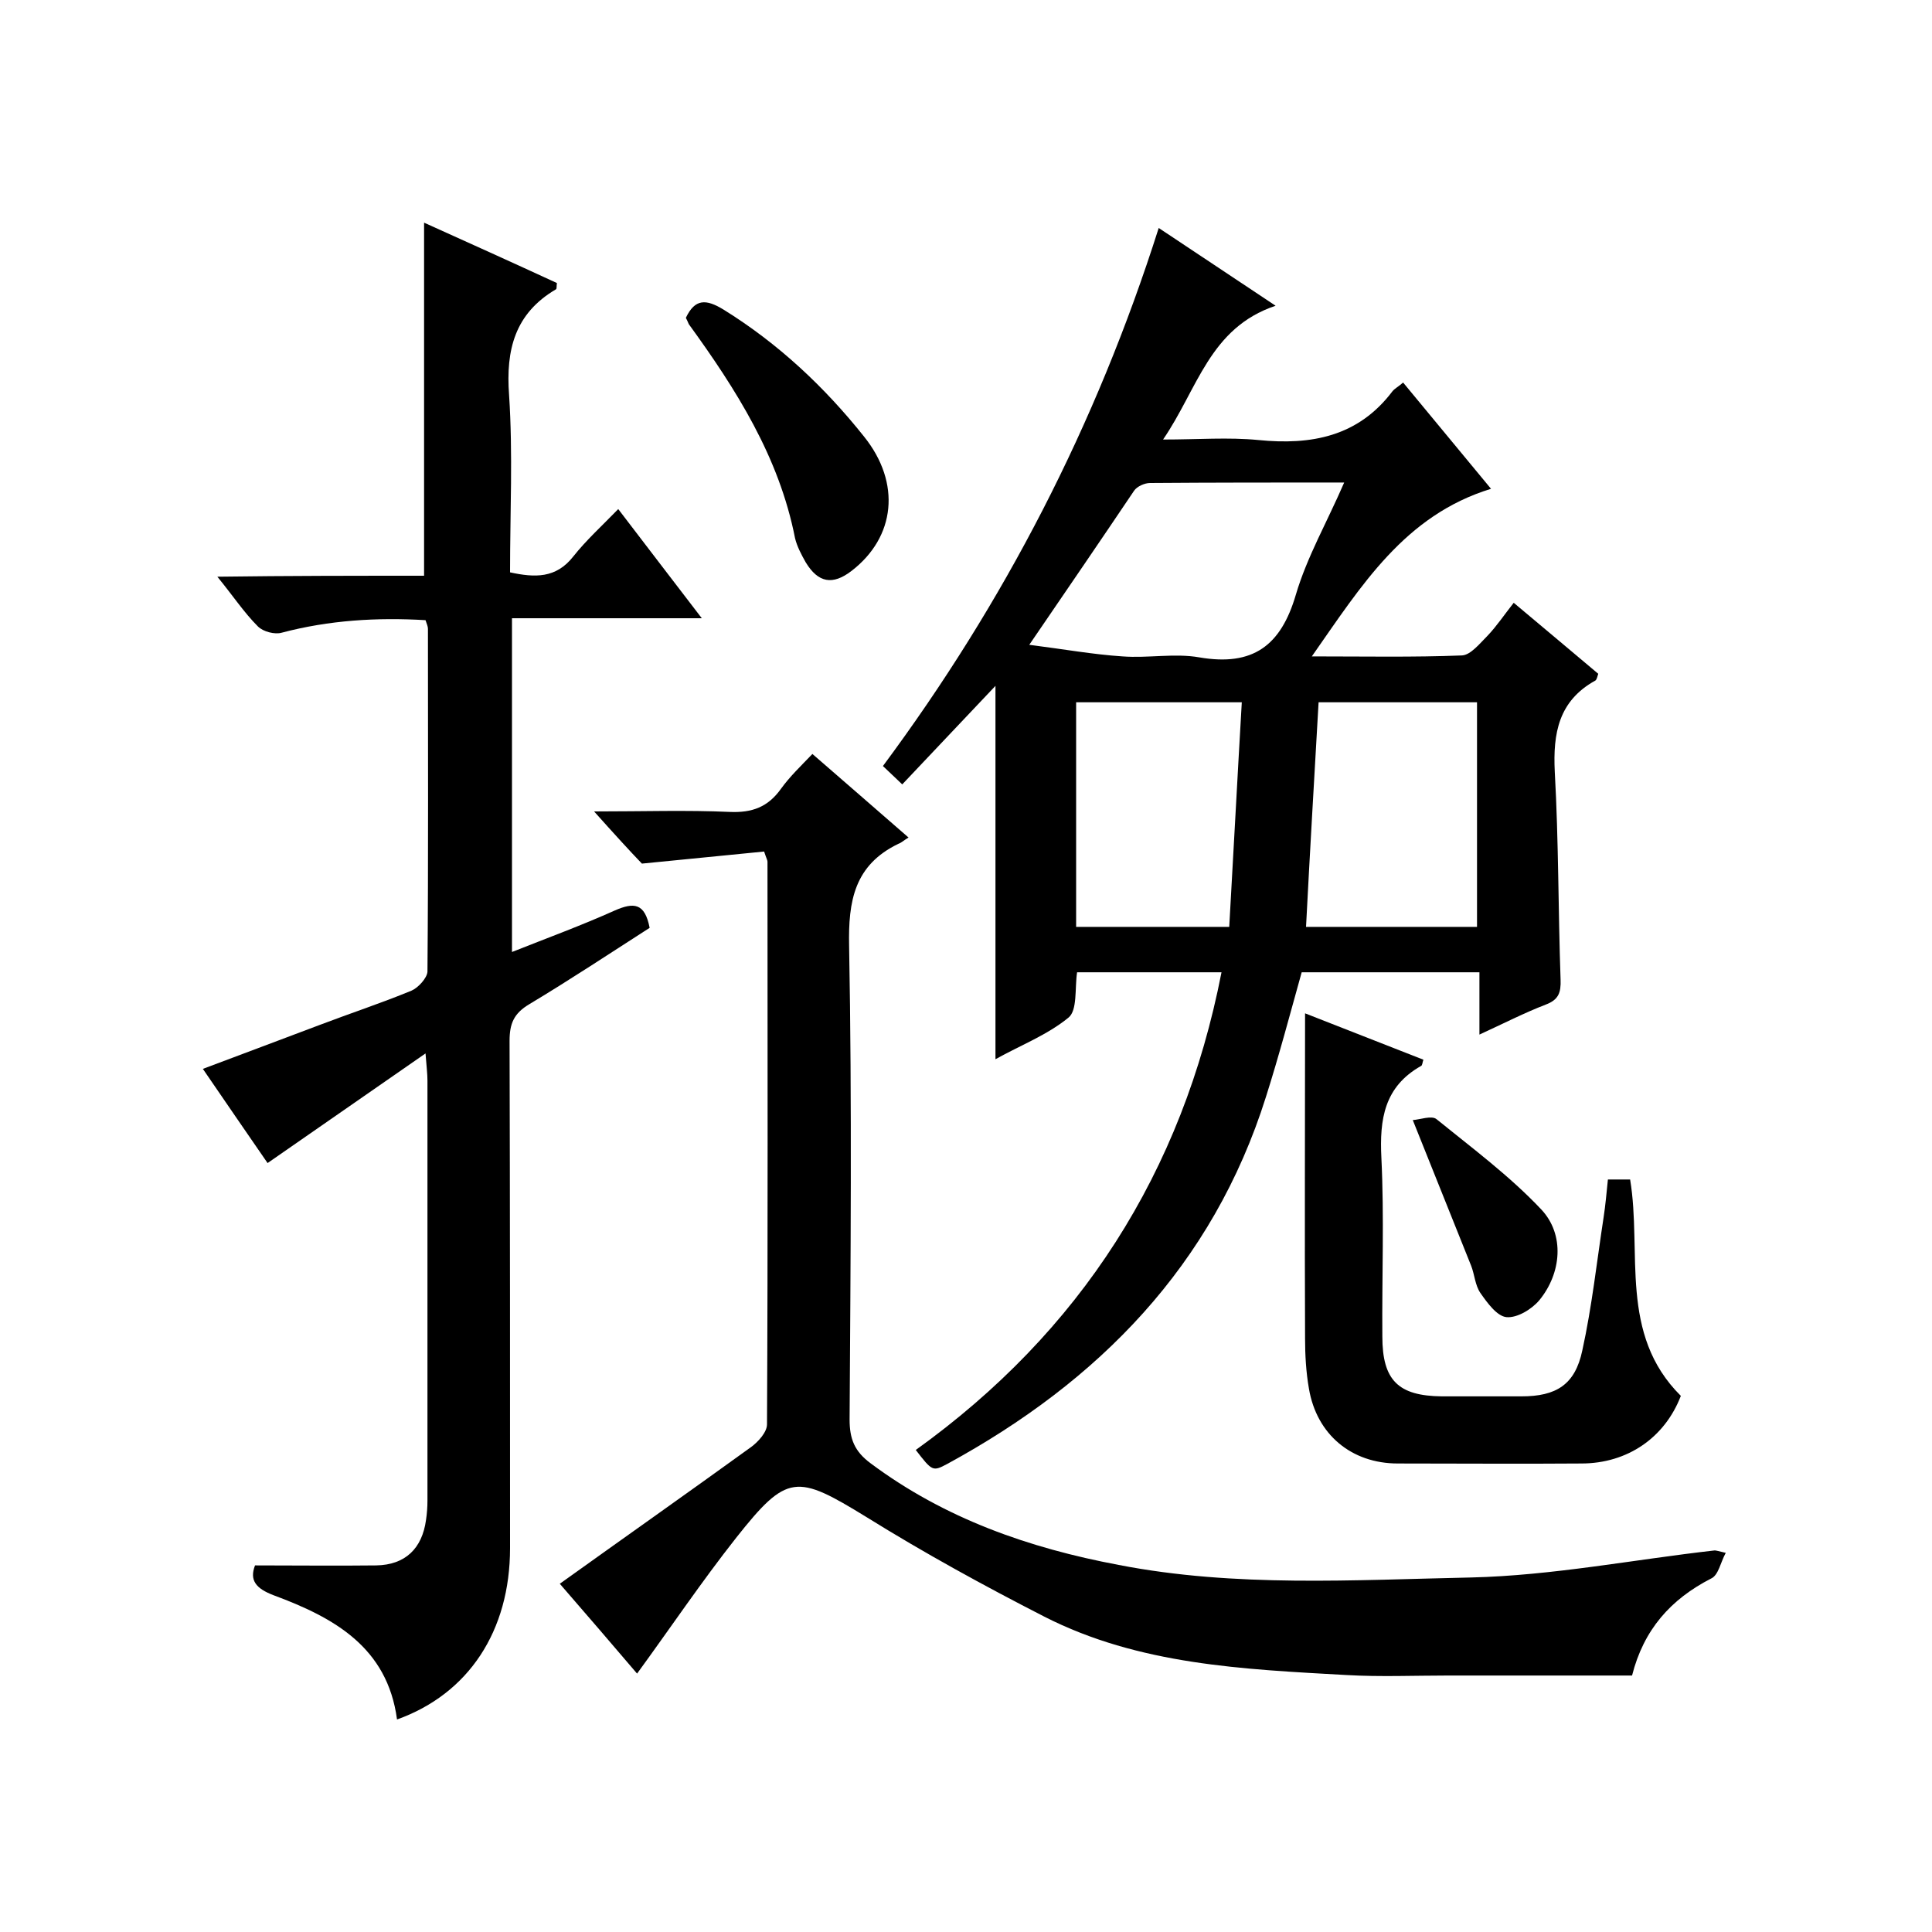
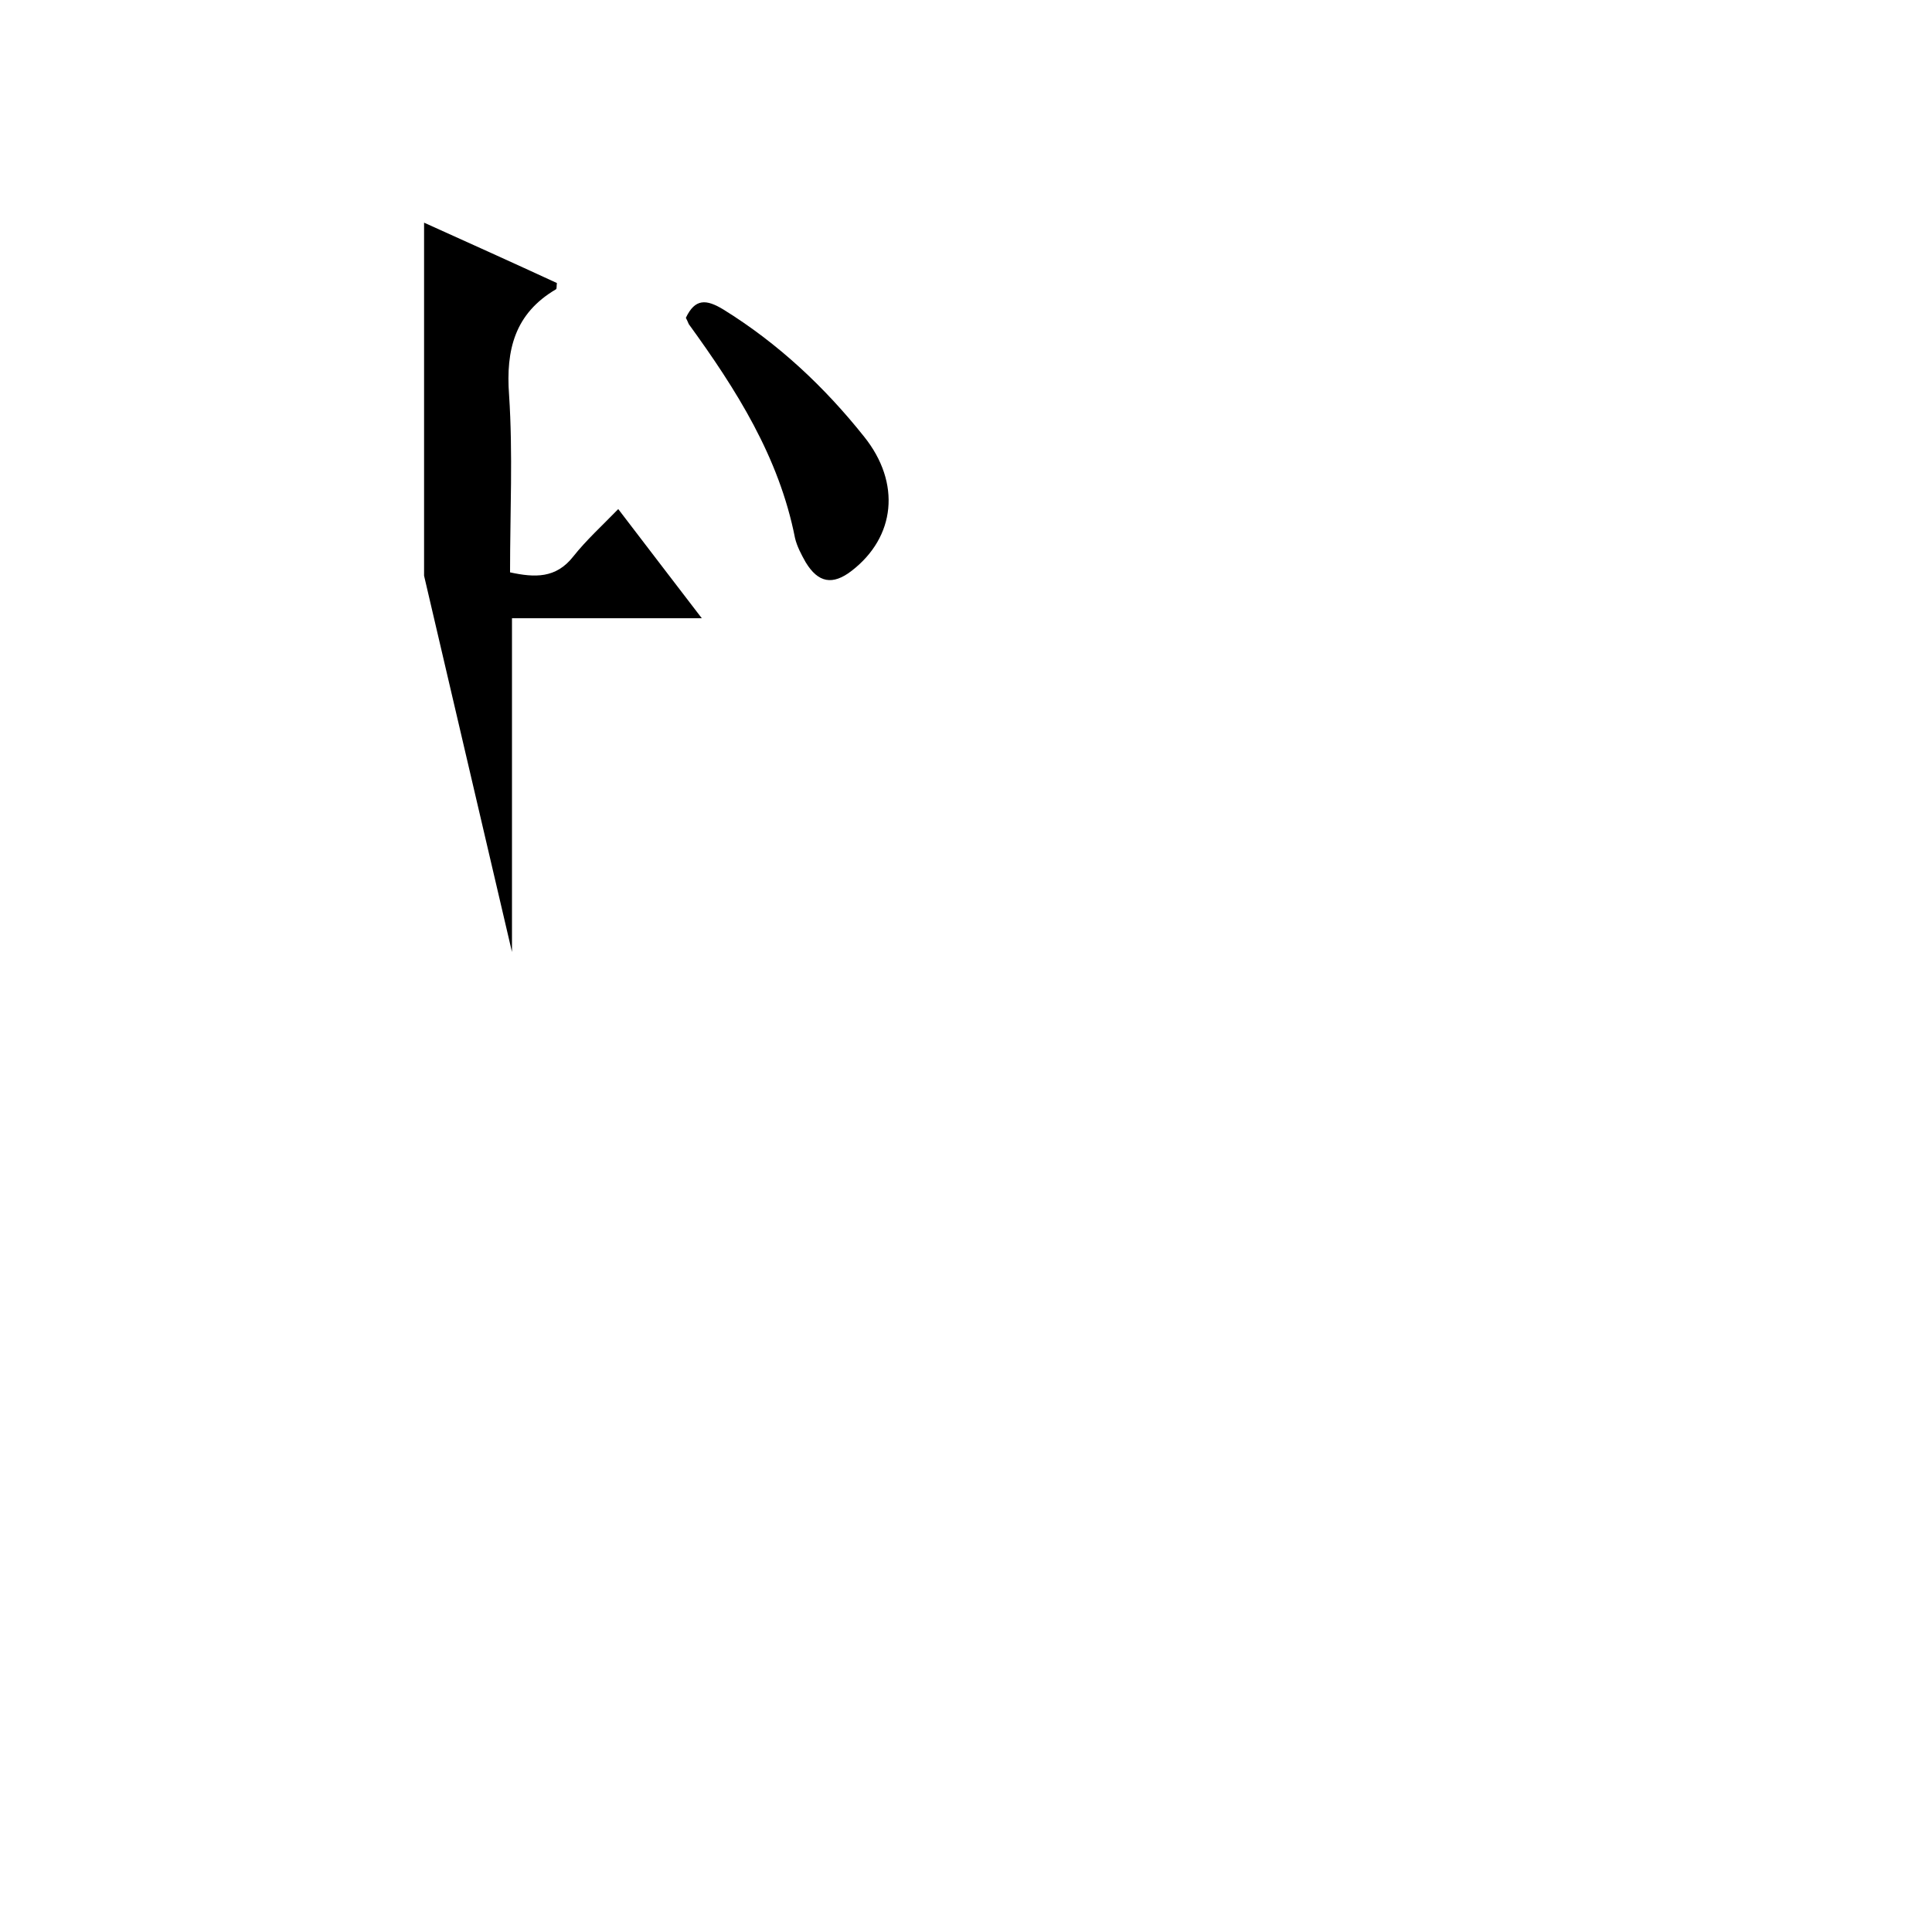
<svg xmlns="http://www.w3.org/2000/svg" enable-background="new 0 0 400 400" viewBox="0 0 400 400">
-   <path d="m252.9 201.3c-10.1 0-20 0-29.9 0-.5 3.3.1 7.9-1.8 9.4-4.4 3.6-9.9 5.7-15.1 8.6 0-25.7 0-50.9 0-77.3-6.6 7-12.9 13.6-19.3 20.4-1.5-1.4-2.6-2.5-4-3.8 25.1-33.8 44.1-70.5 57.1-111.4 8 5.3 15.6 10.4 24.2 16.1-13.7 4.6-16.1 17.2-23.3 27.7 7.3 0 13.5-.5 19.7.1 11 1.1 20.7-.7 27.8-10.1.5-.6 1.3-1 2.2-1.8 6.1 7.4 12.1 14.6 18.2 22-17.9 5.5-26.8 20-37.1 34.7 11 0 21 .2 31.1-.2 1.8-.1 3.7-2.5 5.3-4.1 1.9-2 3.5-4.4 5.4-6.8 6.6 5.5 12 10.1 17.5 14.7-.2.6-.3 1.2-.6 1.4-7.6 4.2-8.8 10.9-8.4 18.9.8 14.3.7 28.6 1.2 43 .1 2.7-.4 4.2-3.1 5.2-4.4 1.7-8.7 3.9-13.7 6.2 0-4.6 0-8.6 0-12.9-12.6 0-24.7 0-36.8 0-2.4 8.6-4.7 17.3-7.4 25.8-11 34.9-34.6 58.9-66 76-3 1.6-3.1 1.5-6.5-2.9 34.1-24.5 55.2-57.4 63.3-98.9zm-39.8-67.8c7.1.9 13.2 2 19.3 2.4 5.3.4 10.8-.7 15.9.2 11.1 1.9 16.9-2.4 20-13 2.3-7.8 6.5-15.1 10-23.2-13.9 0-27.1 0-40.2.1-1.1 0-2.7.7-3.3 1.6-6.8 10.1-13.7 20.2-21.7 31.9zm92.7 58.4c0-15.8 0-31.2 0-46.5-11.1 0-21.8 0-32.8 0-.9 15.7-1.8 31-2.6 46.5zm-51.3 0c.9-15.7 1.7-31.1 2.6-46.5-11.8 0-23.1 0-34.3 0v46.5z" />
-   <path d="m87.8 119.2c0-24.6 0-48.7 0-73.1 9.1 4.1 18.4 8.3 27.5 12.5-.1.7 0 1.2-.2 1.3-8.5 5-10.4 12.5-9.7 21.9.8 12.1.2 24.3.2 36.7 5.1 1.1 9.5 1.3 13.1-3.3 2.7-3.4 5.9-6.3 9.3-9.8 5.9 7.7 11.3 14.8 17.3 22.6-13.6 0-26.3 0-39.3 0v69.1c7.3-2.9 14.4-5.5 21.3-8.6 3.9-1.7 6.2-1.6 7.2 3.6-8.1 5.2-16.4 10.7-24.9 15.8-3.2 1.9-4.1 4-4.1 7.6.1 35 .1 70 .1 105 0 17.2-8.6 30.2-23.4 35.5-2-15-13.1-21.1-25.5-25.7-3.7-1.4-5.1-3.1-3.9-6.2 8.6 0 16.9.1 25.1 0 6-.1 9.5-3.5 10.3-9.4.2-1.3.3-2.7.3-4 0-29 0-58 0-87 0-1.4-.2-2.9-.4-5.6-11.4 7.9-21.9 15.2-32.7 22.7-3.8-5.5-8.4-12.2-13.4-19.5 8.3-3.1 16.2-6.1 24.2-9.1 6.3-2.4 12.7-4.5 19-7.1 1.4-.6 3.2-2.6 3.3-3.9.2-23.7.1-47.3.1-71 0-.5-.2-.9-.5-1.8-10-.6-20 0-29.8 2.6-1.4.4-3.8-.2-4.9-1.3-2.9-2.9-5.2-6.4-8.4-10.3 14.8-.2 28.9-.2 42.8-.2z" />
-   <path d="m123 168c10.3 0 19.2-.3 28.1.1 4.6.2 7.9-1 10.6-4.8 1.8-2.5 4.1-4.7 6.5-7.2 6.7 5.8 13 11.3 19.9 17.3-1 .6-1.5 1.1-2.1 1.3-9.1 4.4-10.4 11.8-10.2 21.2.6 32.7.3 65.3.1 98 0 4 1 6.6 4.4 9.1 15.3 11.4 32.7 17.5 51.3 21 24.2 4.7 48.7 3.1 73 2.6 16.8-.4 33.6-3.7 50.4-5.6.3 0 .6.1 2.3.5-1.1 2-1.5 4.6-3 5.3-8.4 4.3-14 10.6-16.4 20.1-12.8 0-25.5 0-38.1 0-7 0-14 .3-21-.1-21.4-1.2-43-2.1-62.6-12.1-12.5-6.4-24.9-13.2-36.8-20.6-14.5-8.9-16.4-9.1-27 4.3-7.1 9-13.5 18.5-20.5 28.1-5.1-6-10.2-11.9-16-18.6 13.4-9.6 26.6-18.9 39.6-28.3 1.5-1.1 3.3-3.1 3.3-4.7.2-38.8.1-77.7.1-116.5 0-.3-.2-.6-.7-2.1-8 .8-16.2 1.6-25.3 2.5-2.5-2.6-5.7-6.1-9.9-10.8z" />
-   <path d="m332.9 244.2h4.6c2.5 15.1-2.4 32 10.5 44.8-3.3 8.6-11 14-20.6 14-12.7.1-25.3 0-38 0-9.6 0-16.8-6-18.4-15.5-.6-3.4-.8-7-.8-10.4-.1-22.3 0-44.6 0-67.3 7.7 3 16.1 6.3 24.5 9.6-.2.5-.2 1.2-.5 1.3-7.6 4.3-8.6 11-8.2 19 .6 12.3.1 24.6.2 37 0 9.1 3.3 12.3 12.3 12.4h16.5c7.2 0 11.1-2.4 12.6-9.5 2-9.1 3-18.4 4.4-27.5.4-2.6.6-5 .9-7.9z" />
+   <path d="m87.8 119.2c0-24.6 0-48.7 0-73.1 9.1 4.1 18.4 8.3 27.5 12.5-.1.7 0 1.2-.2 1.3-8.5 5-10.4 12.5-9.7 21.9.8 12.1.2 24.3.2 36.7 5.1 1.1 9.5 1.3 13.1-3.3 2.7-3.4 5.9-6.3 9.3-9.8 5.9 7.7 11.3 14.8 17.3 22.6-13.6 0-26.3 0-39.3 0v69.1z" />
  <path d="m142 65.8c1.9-4 4.2-3.9 7.8-1.7 11.3 7 20.9 16 29.1 26.3 7.7 9.6 6.5 20.8-2.6 27.8-3.9 3-6.9 2.5-9.5-1.8-.9-1.6-1.8-3.3-2.2-5-3.3-16.8-12.2-30.8-22-44.3-.2-.5-.4-.9-.6-1.3z" />
-   <path d="m292.5 231.9c1.5-.1 3.9-1 4.9-.2 7.4 6 15.2 11.8 21.7 18.7 4.9 5.2 4.2 13.2-.4 18.8-1.6 1.9-4.6 3.7-6.8 3.5-2-.2-4-3-5.4-5-1.1-1.6-1.2-3.8-1.9-5.6-3.9-9.8-7.8-19.4-12.1-30.2z" />
</svg>